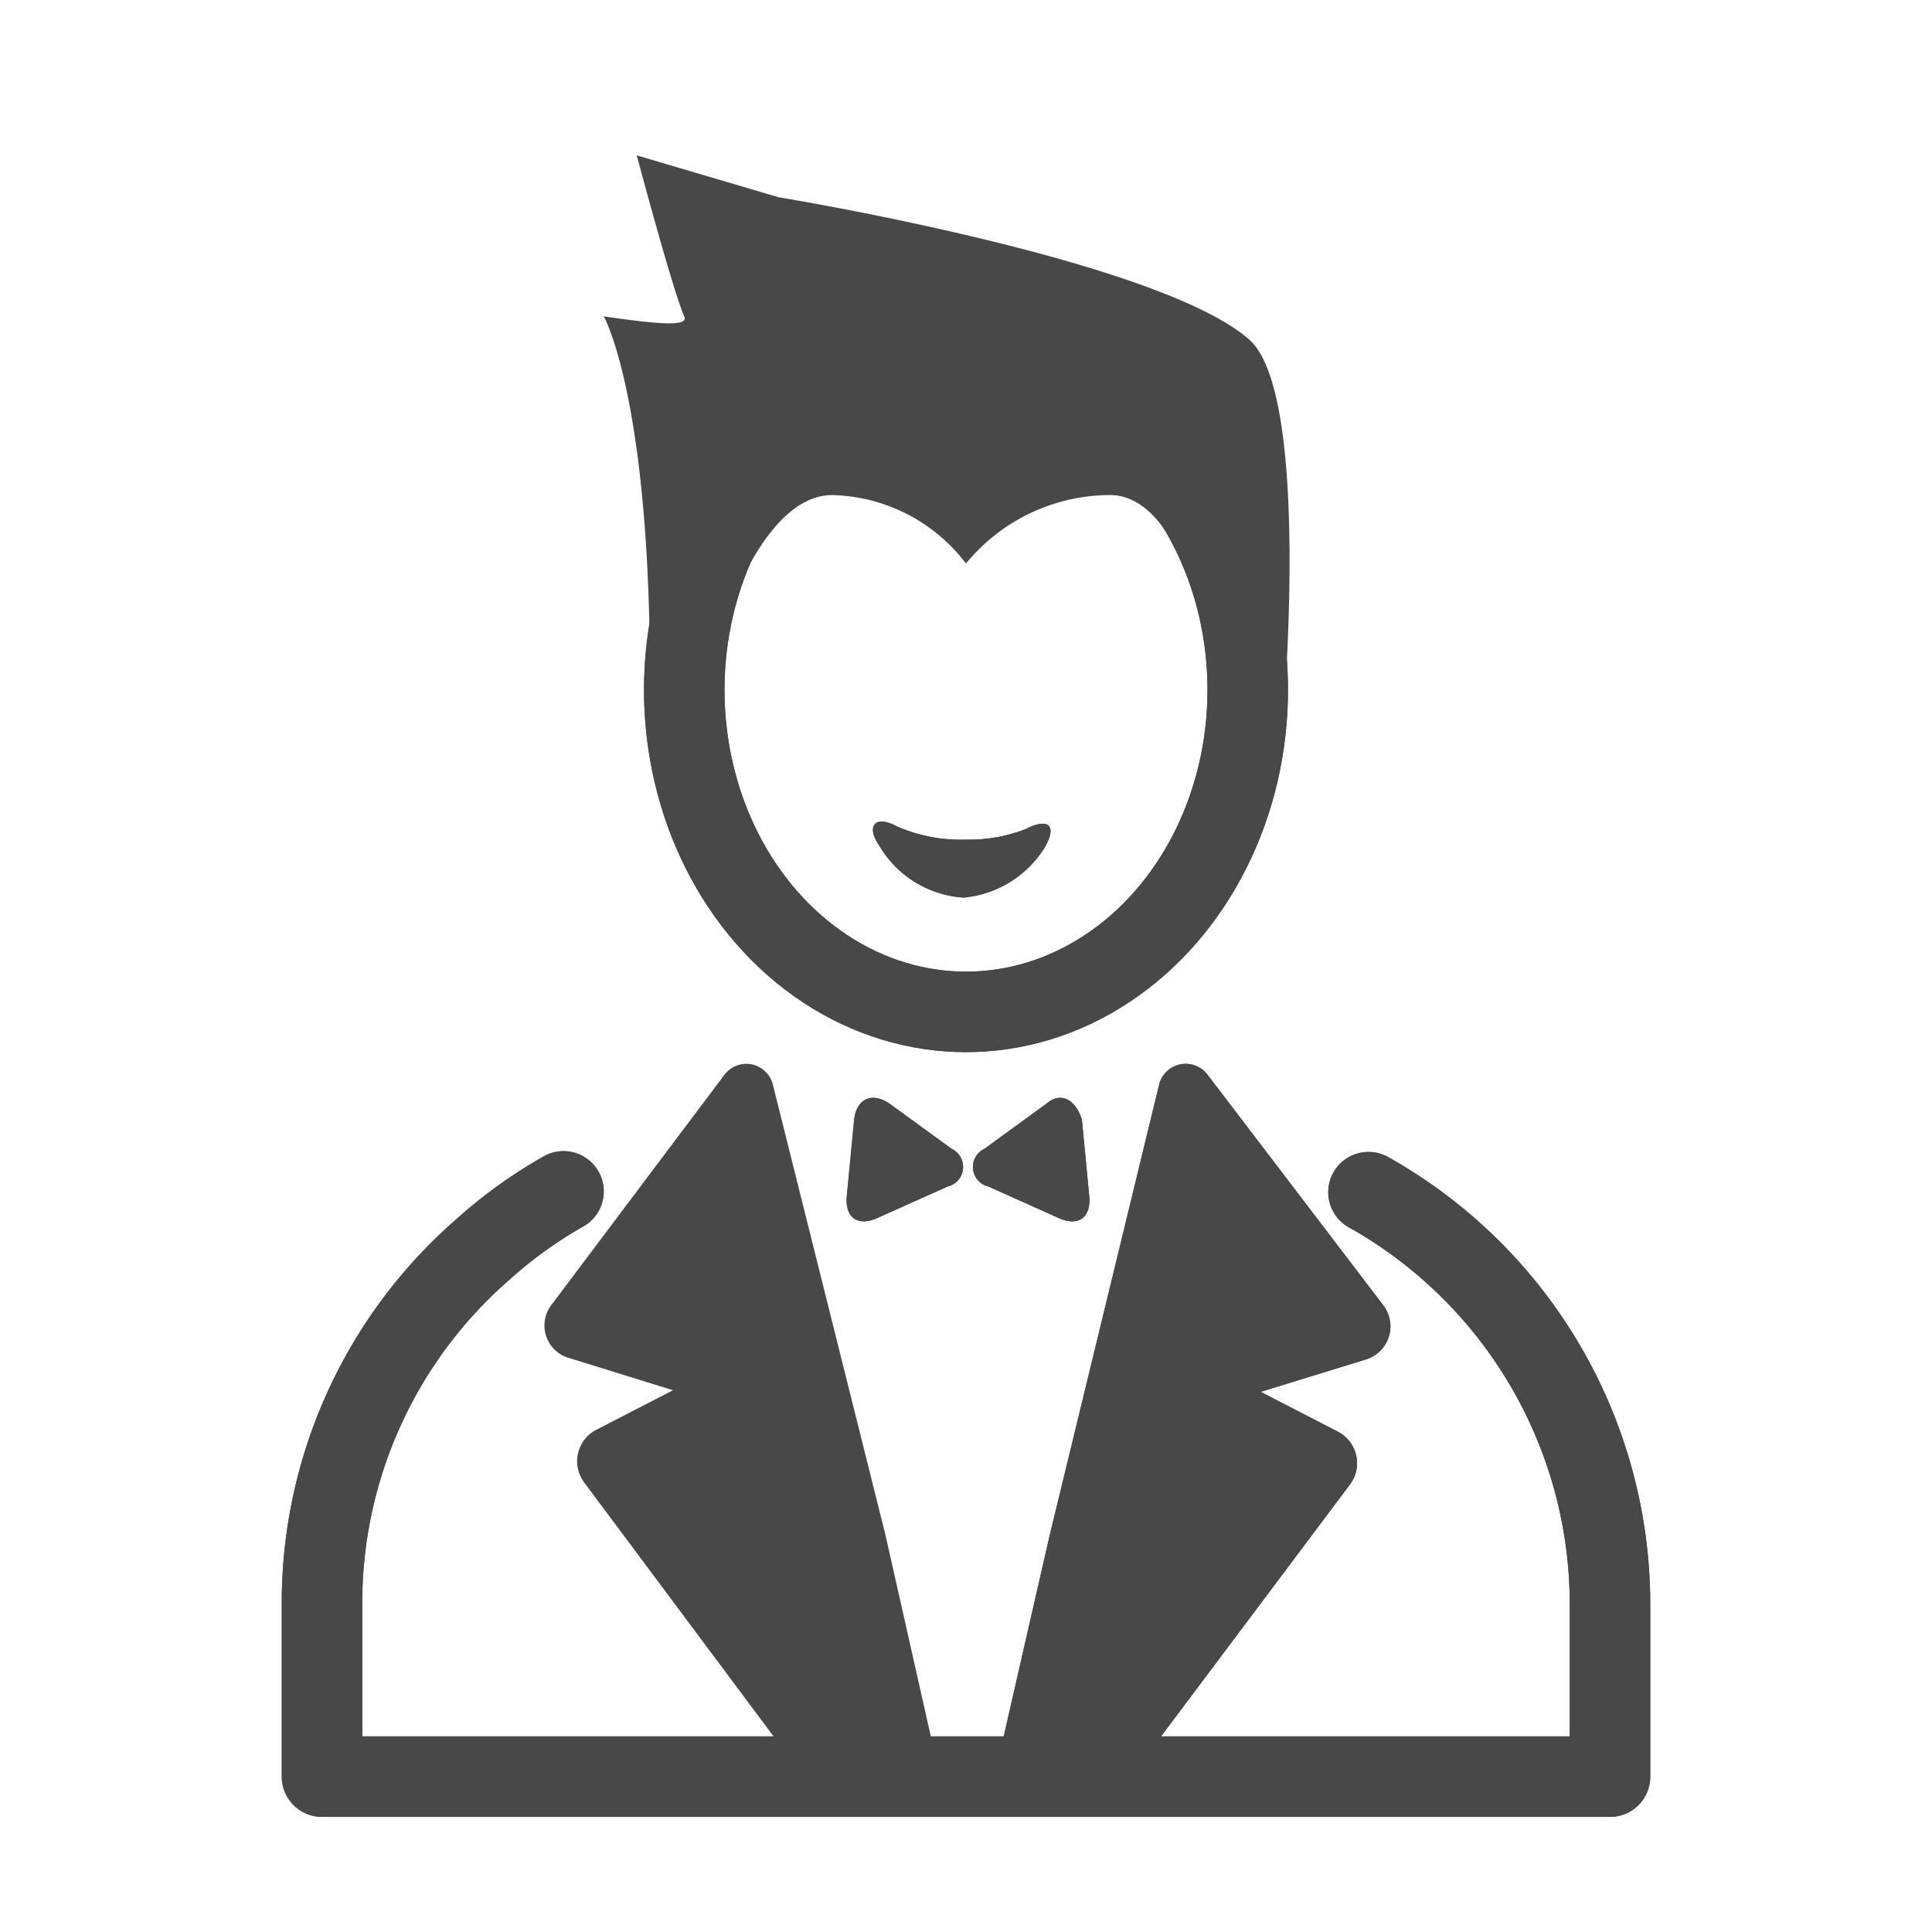
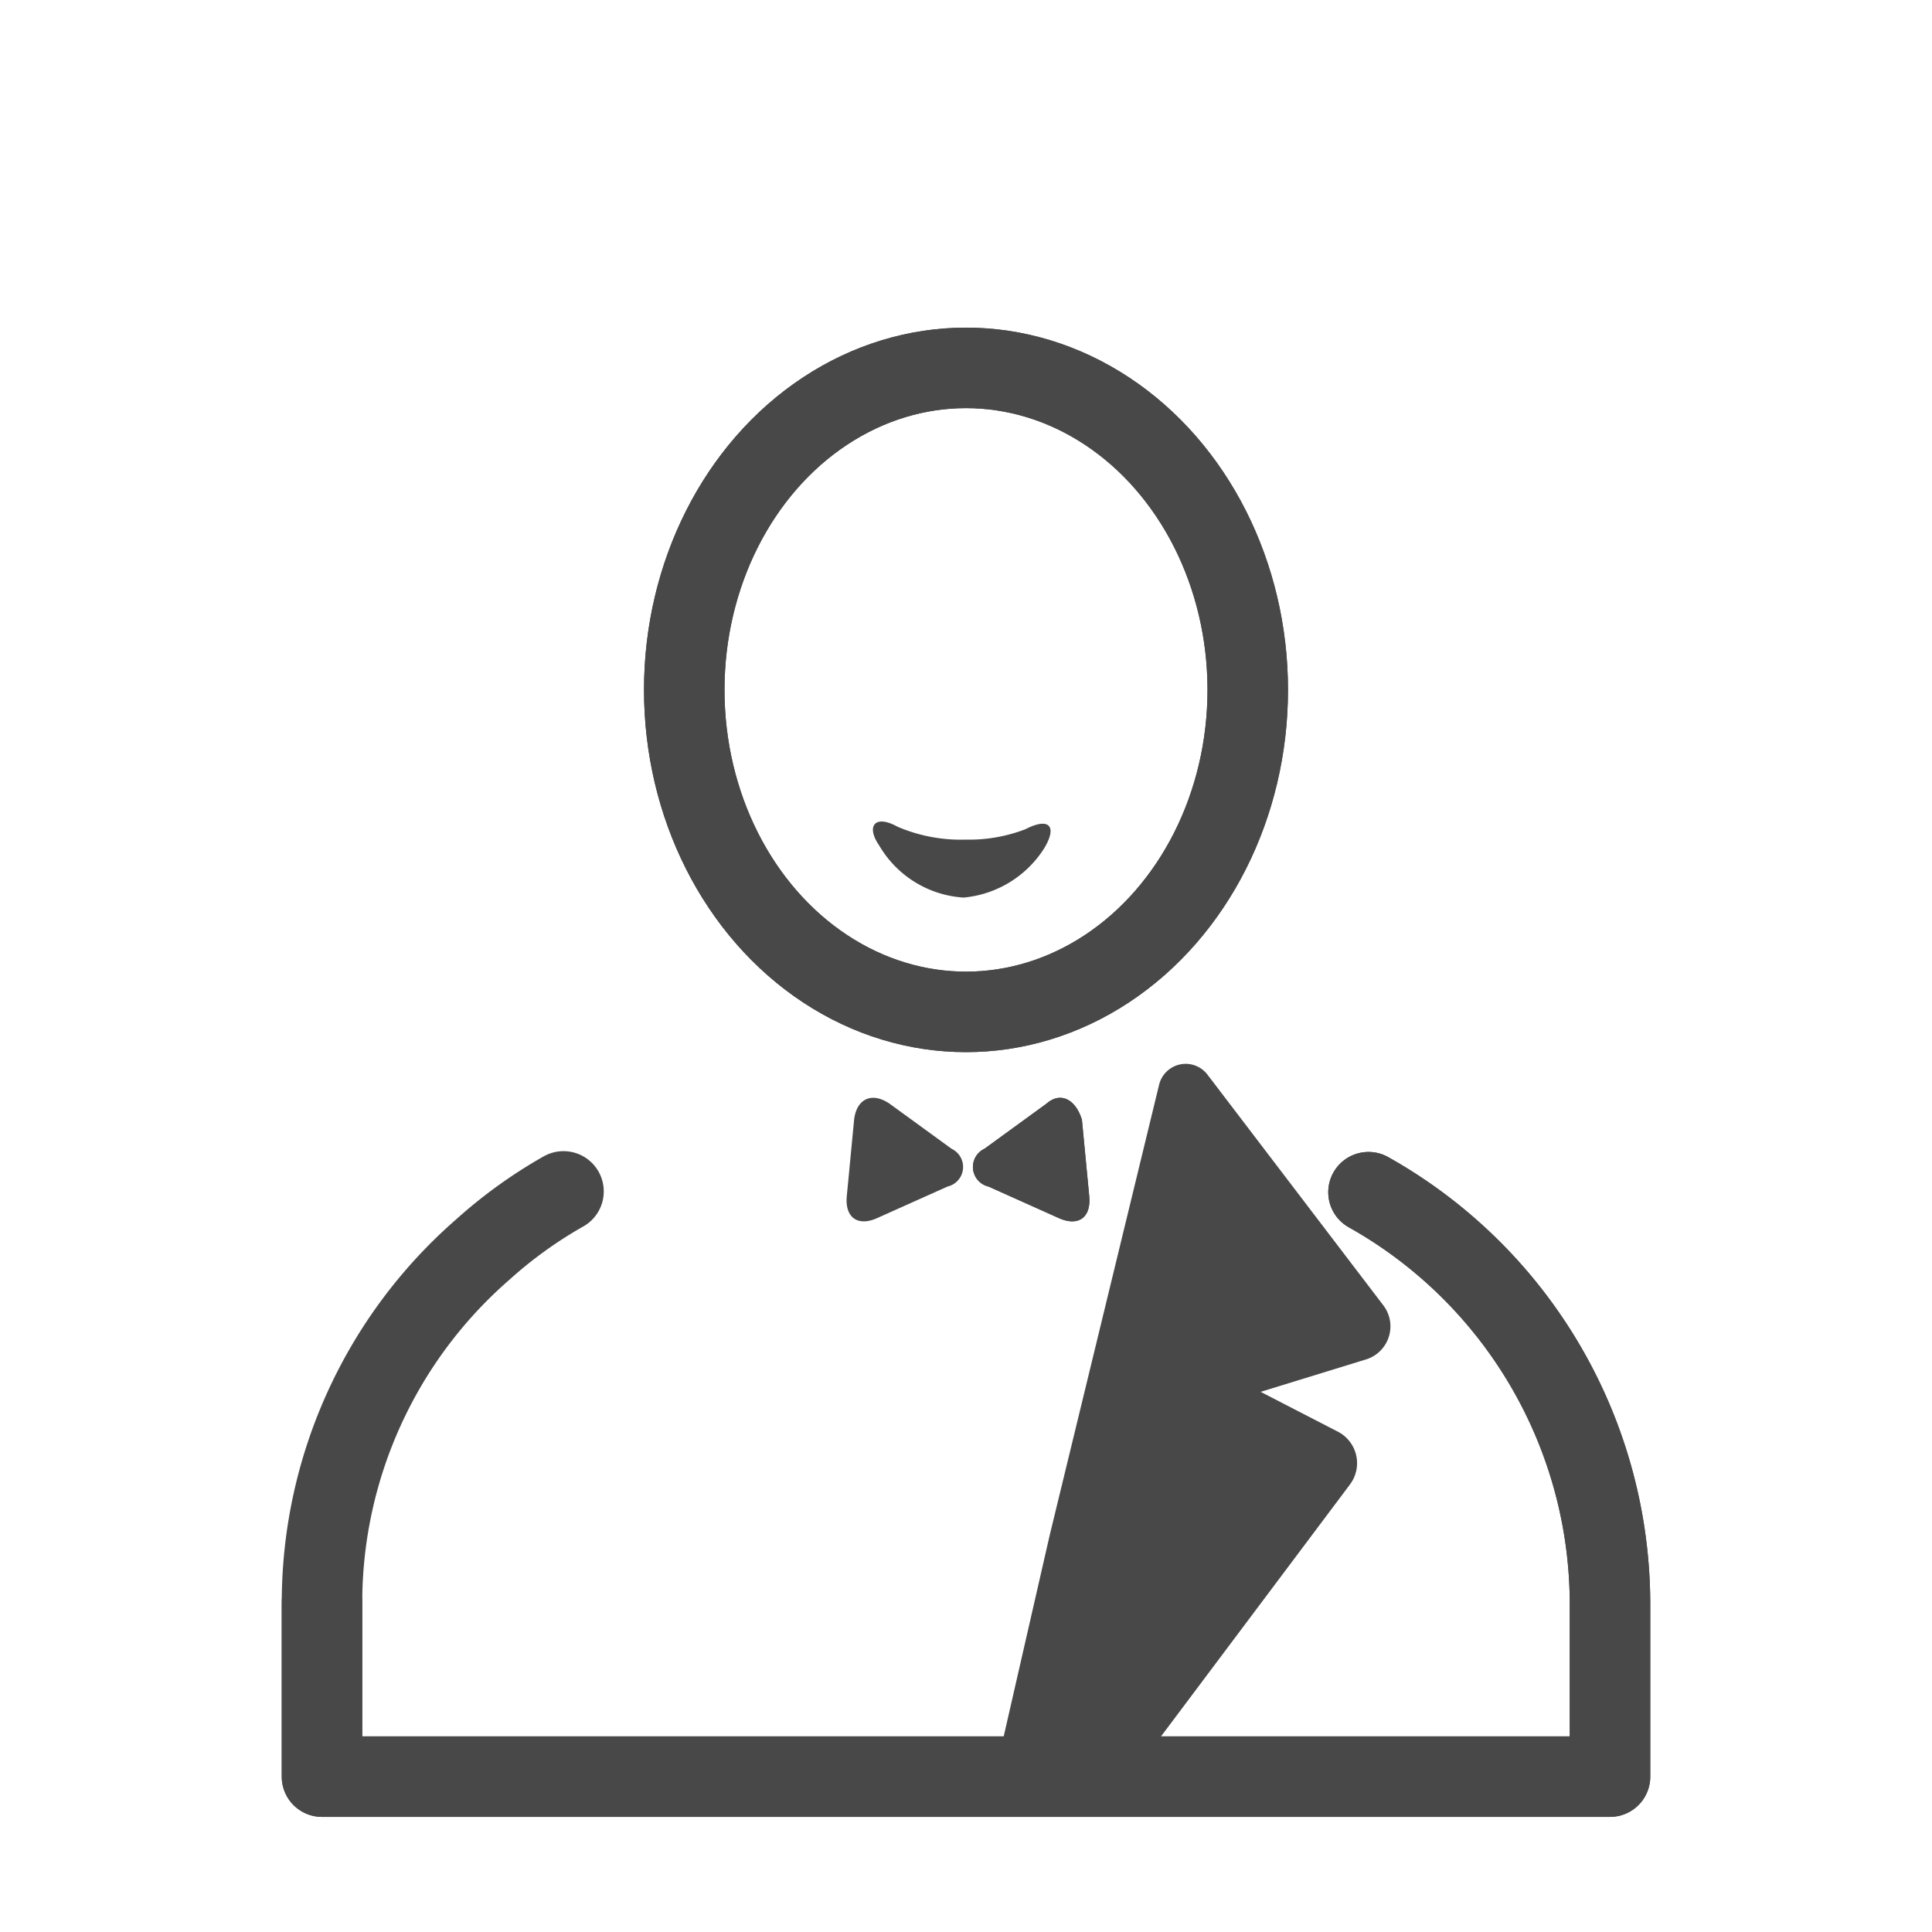
<svg xmlns="http://www.w3.org/2000/svg" viewBox="0 0 24 24">
  <defs>
    <style>.cls-1{fill:none;stroke:#494849;stroke-linecap:round;stroke-linejoin:round;}.cls-2{fill:#494849;}</style>
  </defs>
  <title>live-casino_1</title>
  <g id="NOT_USEEEEED" data-name="NOT USEEEEED">
    <g id="Layer_6" data-name="Layer 6">
-       <path class="cls-1" d="M17,14.81a5.87,5.87,0,0,1,3,5.1v2.16H4V19.91a5.82,5.82,0,0,1,2-4.39,5.68,5.68,0,0,1,1-.72" />
+       <path class="cls-1" d="M17,14.81a5.87,5.87,0,0,1,3,5.1v2.16H4V19.91" />
      <ellipse class="cls-1" cx="12" cy="8.57" rx="3.5" ry="4" />
      <path class="cls-2" d="M12,10.43a2,2,0,0,1-.85-.16c-.29-.16-.39,0-.23.23a1.31,1.31,0,0,0,1.05.65,1.33,1.33,0,0,0,1-.61c.17-.28.06-.39-.23-.24A1.94,1.94,0,0,1,12,10.43Z" />
      <path class="cls-2" d="M11.05,13.71l.77.56a.25.25,0,0,1-.05.47l-.87.39c-.24.11-.41,0-.38-.28l.09-.94C10.64,13.65,10.83,13.56,11.05,13.71Z" />
      <path class="cls-2" d="M13,13.71l-.77.56a.25.25,0,0,0,.05.47l.87.39c.24.11.41,0,.38-.28l-.09-.94C13.36,13.65,13.17,13.56,13,13.71Z" />
      <path class="cls-2" d="M17.18,16.21,15,13.35a.34.34,0,0,0-.6.12l-1.36,5.6L12.37,22H14.1l2.67-3.56a.44.44,0,0,0-.16-.66l-.95-.49,1.3-.4A.43.43,0,0,0,17.18,16.21Z" />
-       <path class="cls-2" d="M7.26,18.42,9.93,22h1.73L11,19.07,9.6,13.47a.34.34,0,0,0-.6-.12L6.85,16.21a.42.42,0,0,0,.22.66l1.29.4-.95.49A.44.44,0,0,0,7.26,18.42Z" />
    </g>
    <g id="Layer_8_copy_3" data-name="Layer 8 copy 3">
      <g id="Layer_6_copy" data-name="Layer 6 copy">
        <path class="cls-1" d="M17,14.81a5.87,5.87,0,0,1,3,5.1v2.16H4V19.91a5.82,5.82,0,0,1,2-4.39,5.68,5.68,0,0,1,1-.72" />
        <ellipse class="cls-1" cx="12" cy="8.57" rx="3.5" ry="4" />
-         <path class="cls-2" d="M15.16,8.9l.78,0s.35-4-.42-4.68c-1.13-1-5.85-1.77-5.85-1.77L7.91,1.93s.45,1.69.59,2c.06.13-.31.1-1,0,0,0,.63,1.1.57,5h.56s.58-2.78,1.71-2.78A2.15,2.15,0,0,1,12,7a2.32,2.32,0,0,1,1.76-.85C14.89,6.11,15.16,8.9,15.16,8.9Z" />
-         <path class="cls-2" d="M12,10.43a2,2,0,0,1-.85-.16c-.29-.16-.39,0-.23.23a1.31,1.31,0,0,0,1.05.65,1.33,1.33,0,0,0,1-.61c.17-.28.06-.39-.23-.24A1.94,1.94,0,0,1,12,10.43Z" />
-         <path class="cls-2" d="M11.05,13.71l.77.56a.25.25,0,0,1-.05.47l-.87.39c-.24.11-.41,0-.38-.28l.09-.94C10.64,13.65,10.83,13.56,11.05,13.71Z" />
        <path class="cls-2" d="M13,13.71l-.77.56a.25.25,0,0,0,.05.47l.87.39c.24.11.41,0,.38-.28l-.09-.94C13.36,13.65,13.17,13.56,13,13.71Z" />
-         <path class="cls-2" d="M17.18,16.21,15,13.35a.34.34,0,0,0-.6.12l-1.36,5.6L12.37,22H14.1l2.67-3.56a.44.44,0,0,0-.16-.66l-.95-.49,1.3-.4A.43.43,0,0,0,17.18,16.21Z" />
      </g>
    </g>
  </g>
</svg>